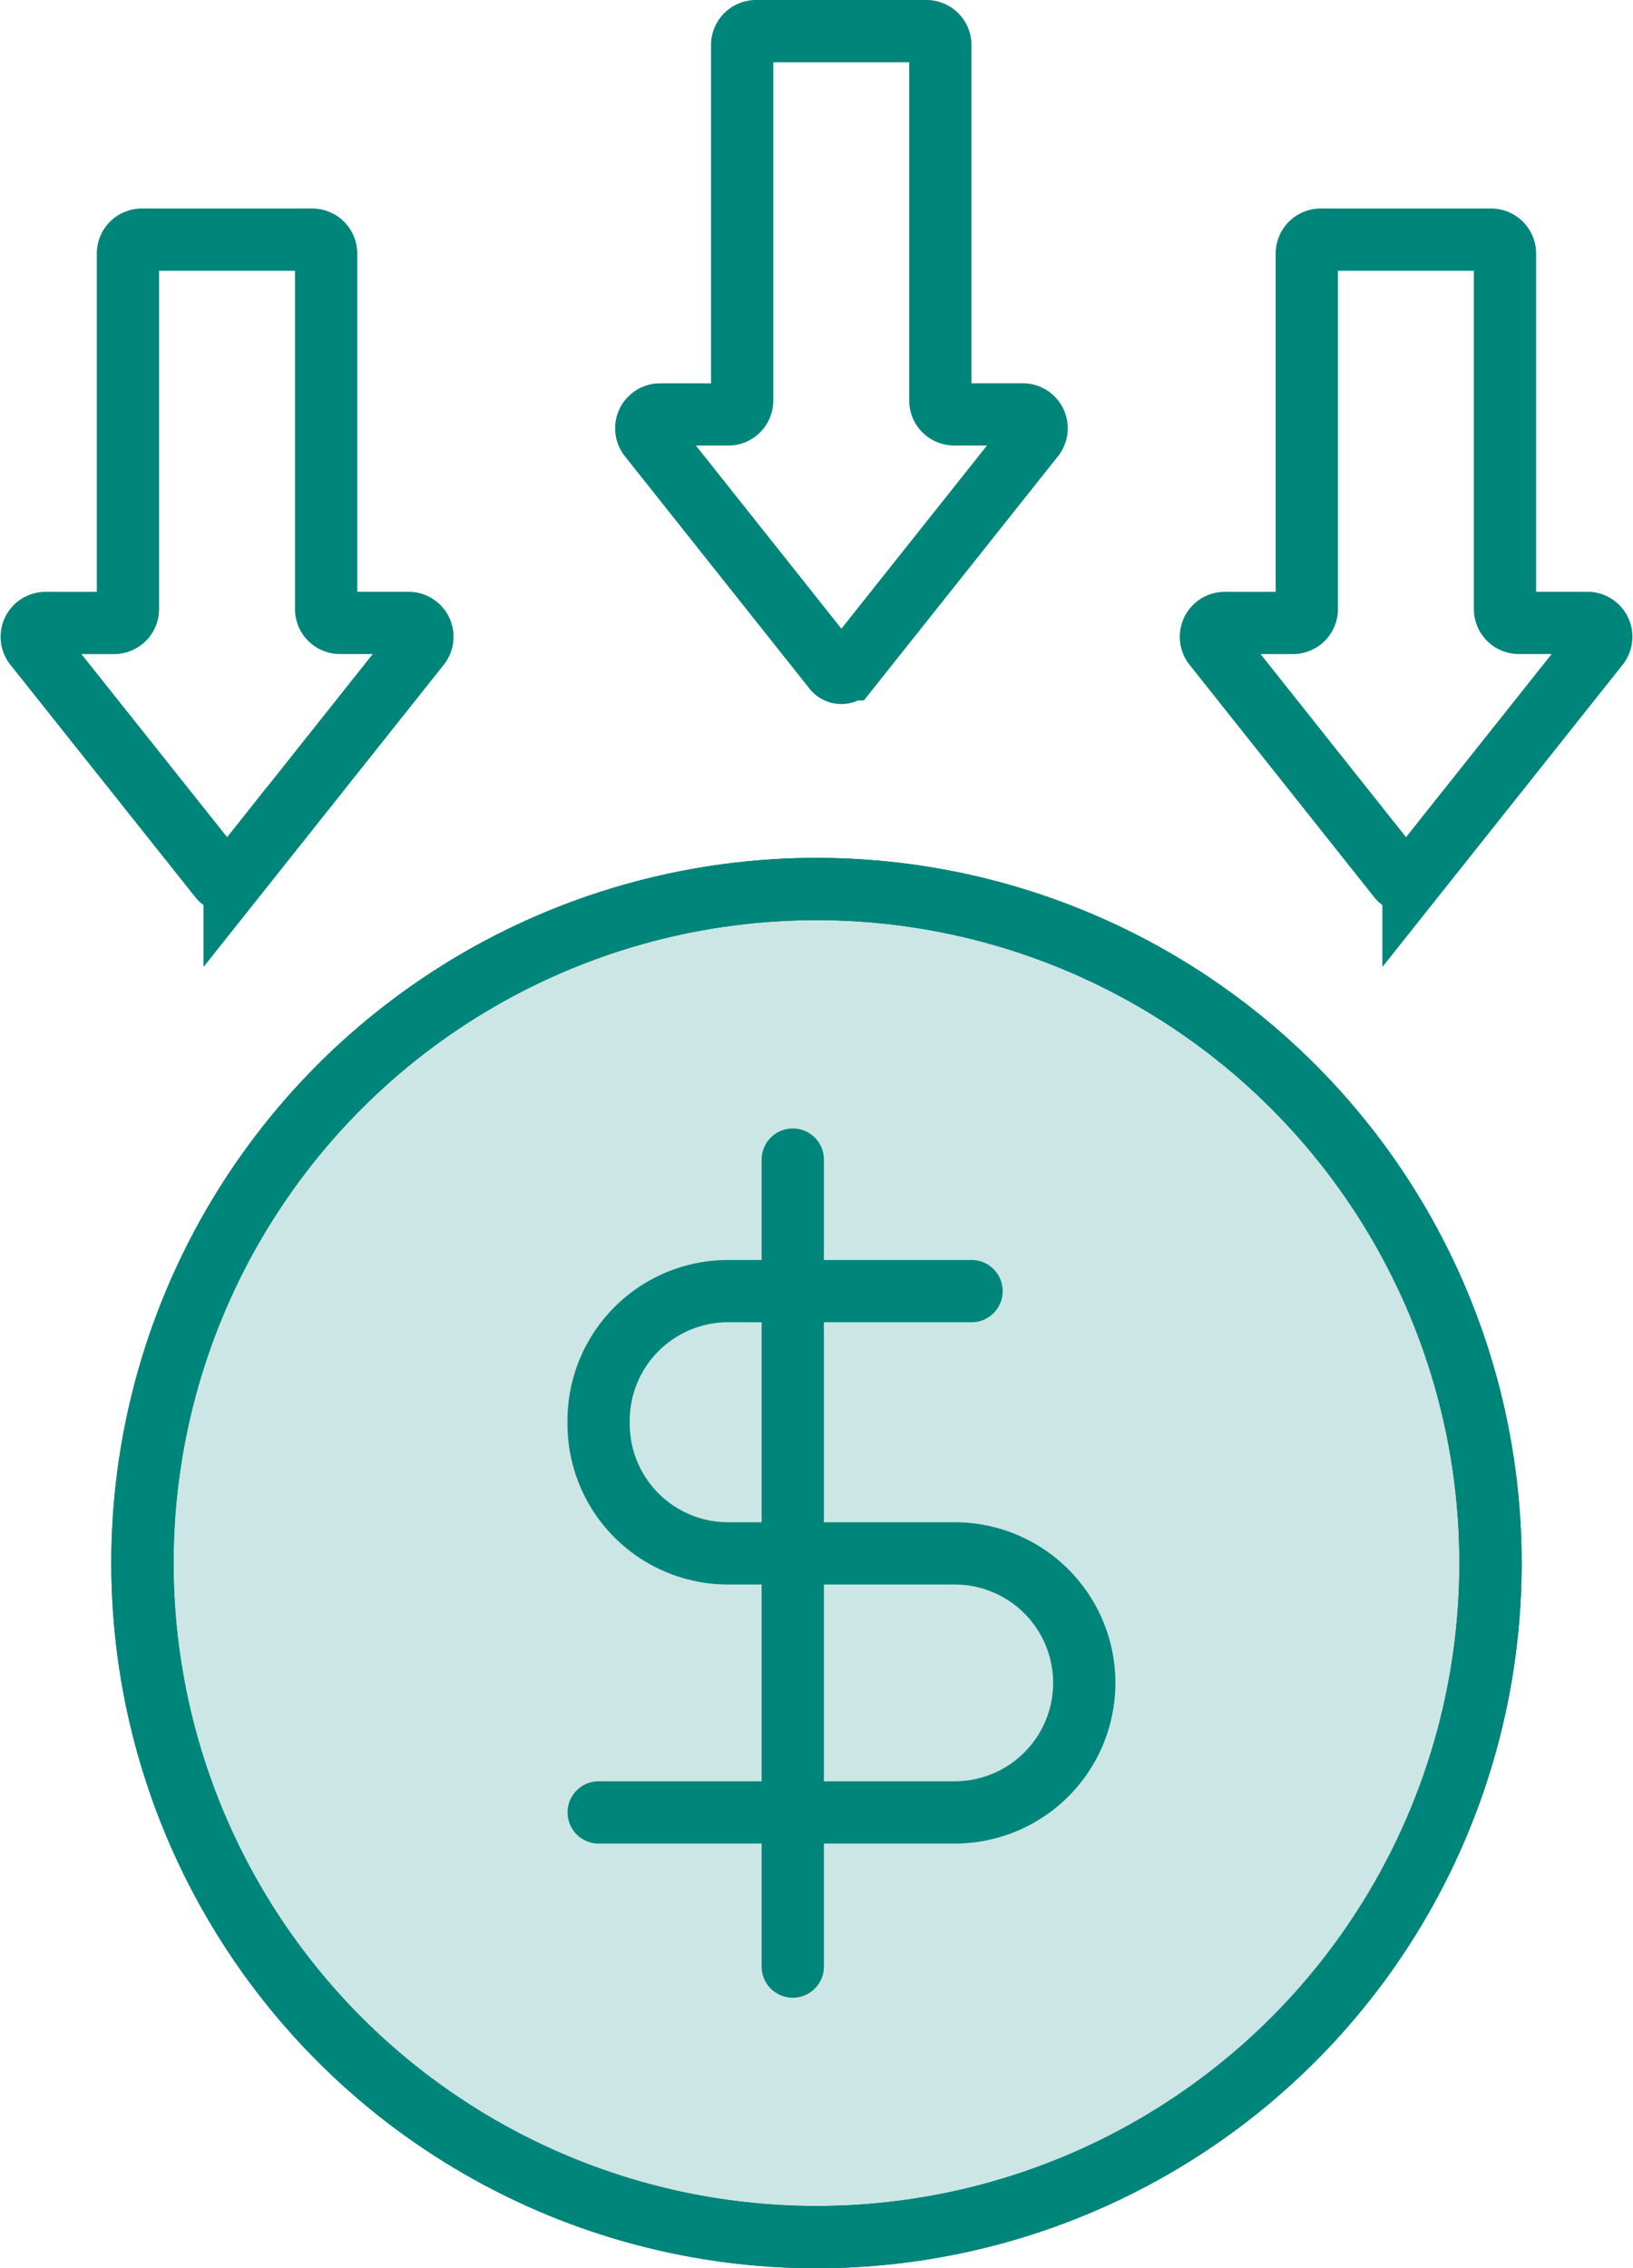
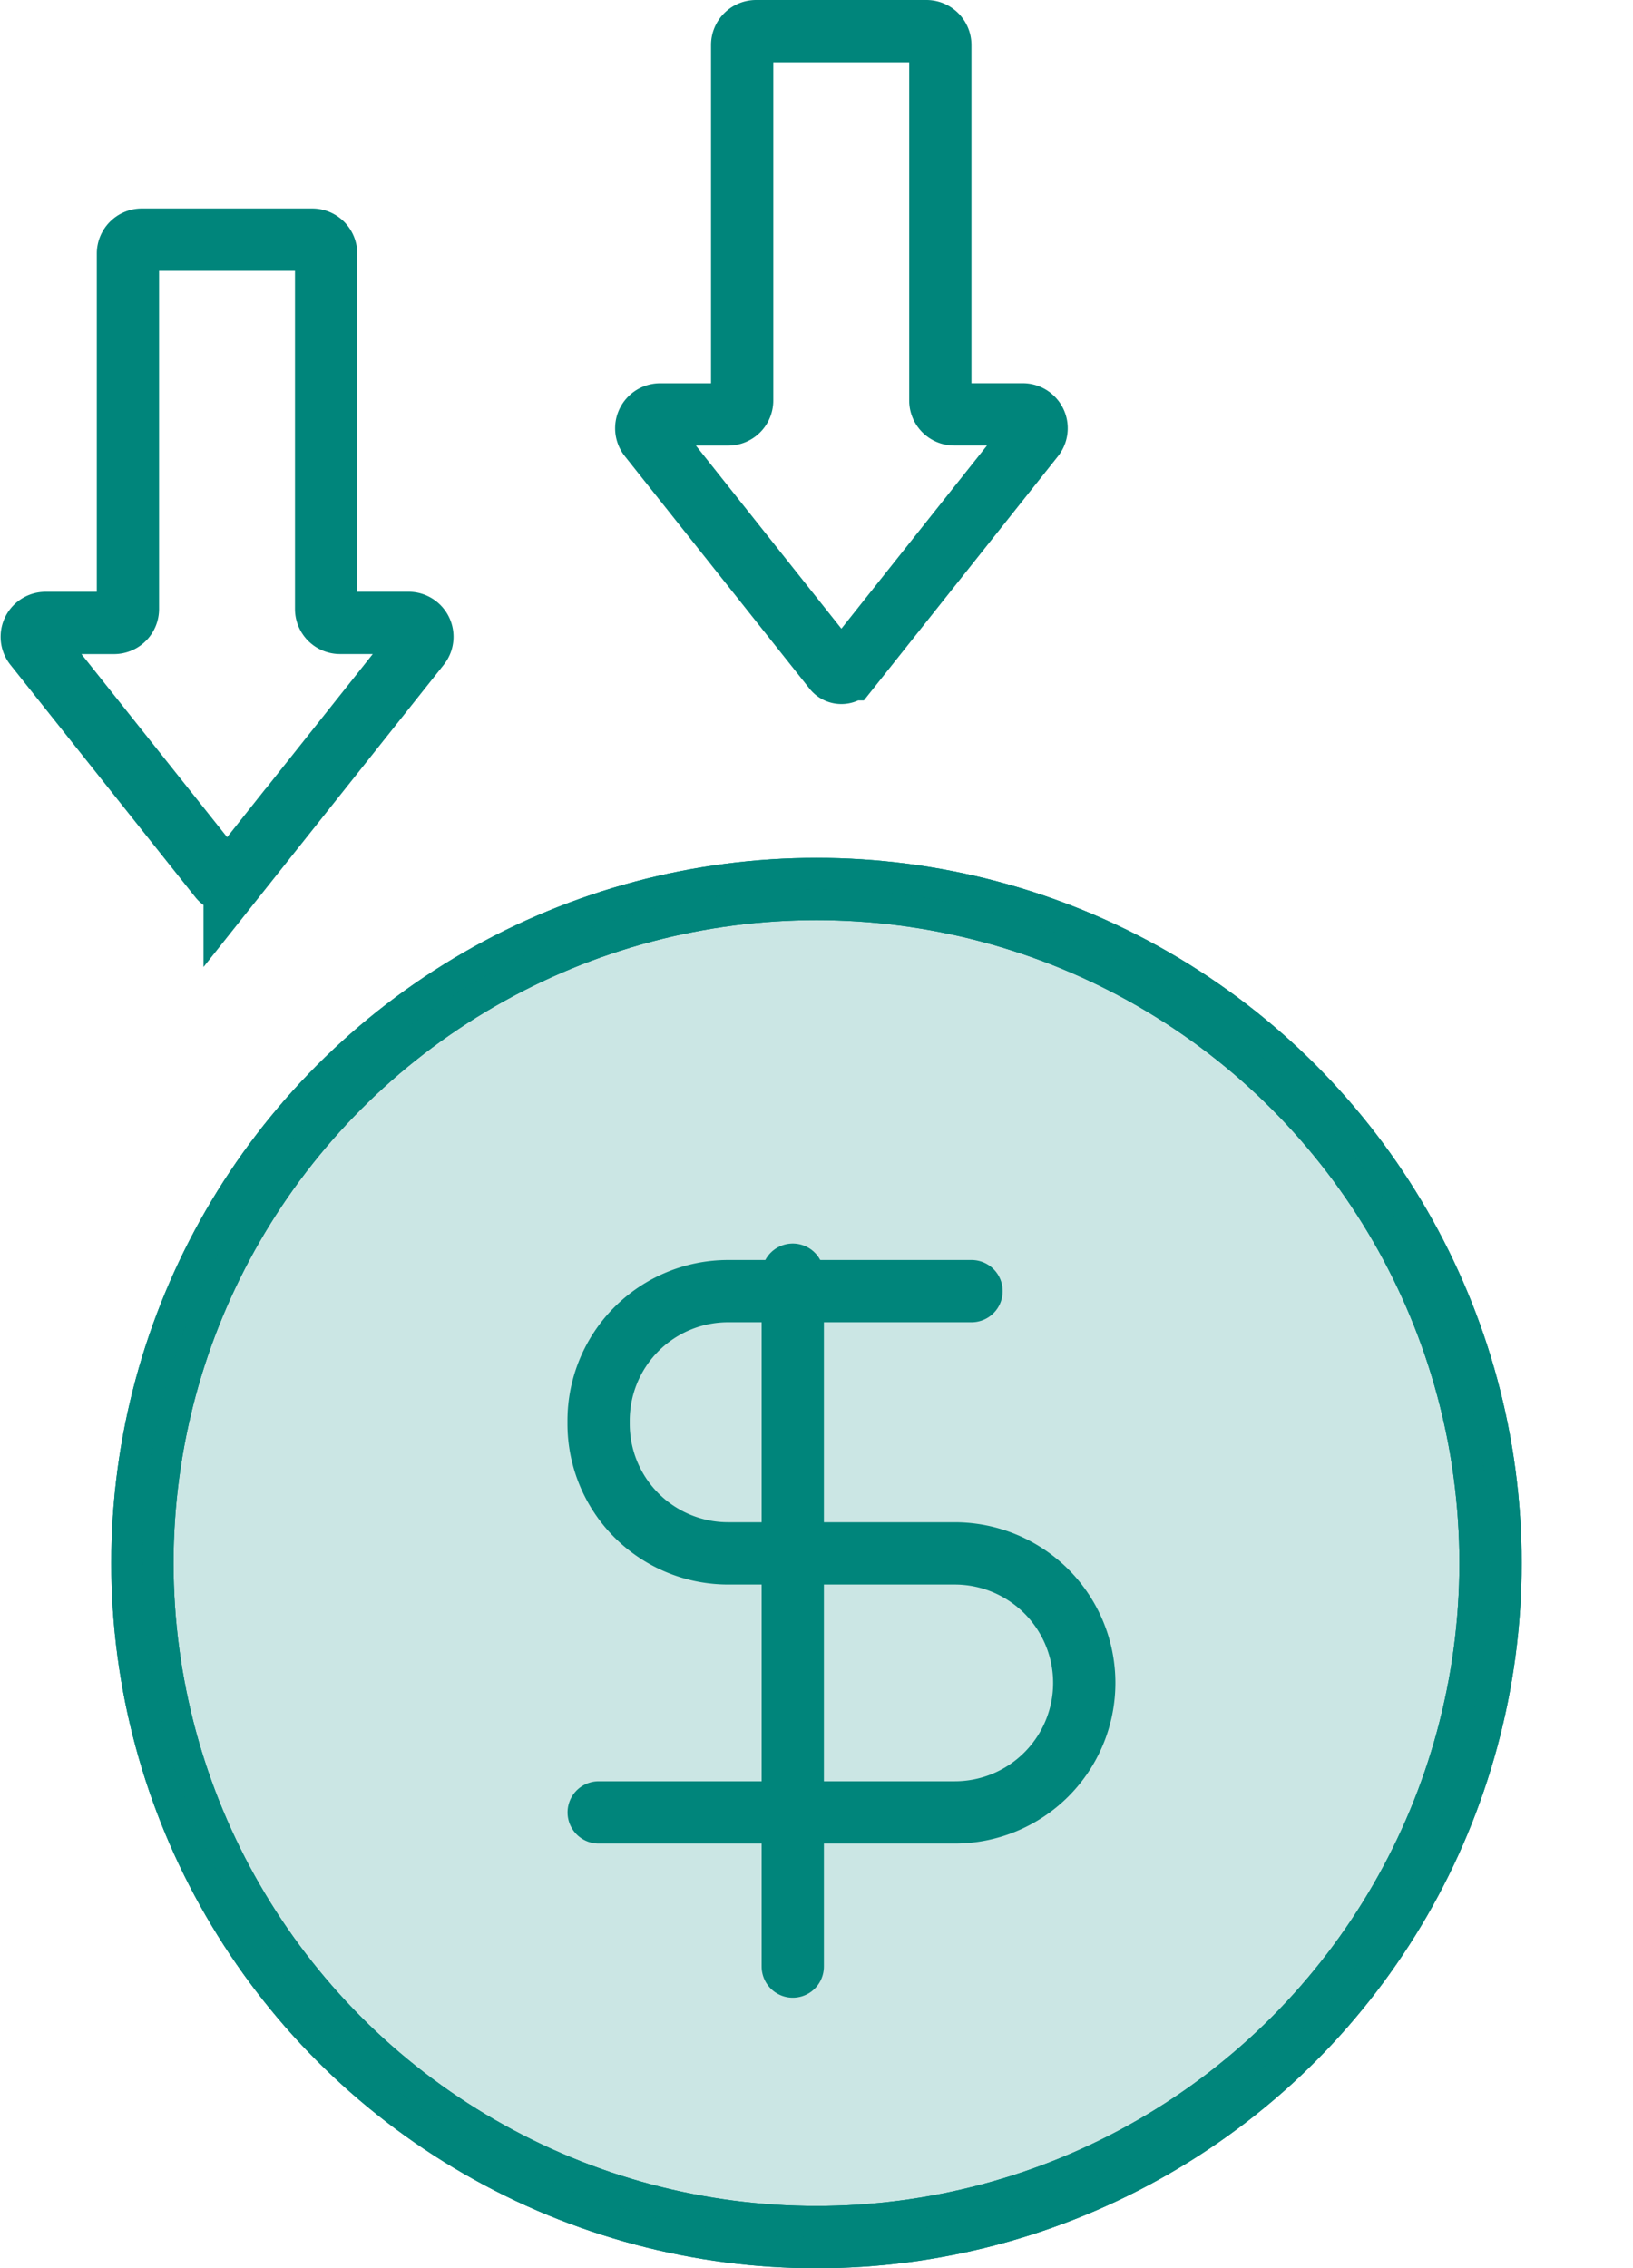
<svg xmlns="http://www.w3.org/2000/svg" width="65.568" height="91.072" viewBox="0 0 65.568 91.072">
  <g id="Decrease_Cost_-_3_arrows" data-name="Decrease Cost - 3 arrows" transform="translate(-1.724 -1.512)">
    <circle id="Ellipse_613" data-name="Ellipse 613" cx="27.064" cy="27.064" r="27.064" transform="translate(7.443 37.206)" fill="none" stroke="#00857b" stroke-linecap="round" stroke-miterlimit="10" stroke-width="2.5" />
    <path id="Path_21498" data-name="Path 21498" d="M3.554,34.6H6.305a.558.558,0,0,0,.556-.556V19.766a.558.558,0,0,1,.556-.556h6.845a.558.558,0,0,1,.556.556V34.042a.558.558,0,0,0,.556.556h2.756a.557.557,0,0,1,.436.9l-7.421,9.335a.383.383,0,0,1-.6,0L3.118,35.5a.556.556,0,0,1,.436-.9Z" transform="translate(0 -8.076)" fill="none" stroke="#00857b" stroke-linecap="round" stroke-miterlimit="10" stroke-width="2.5" />
-     <path id="Path_21500" data-name="Path 21500" d="M98.024,34.6h2.751a.558.558,0,0,0,.556-.556V19.766a.558.558,0,0,1,.556-.556h6.845a.558.558,0,0,1,.556.556V34.042a.558.558,0,0,0,.556.556H112.6a.557.557,0,0,1,.436.9l-7.421,9.335a.383.383,0,0,1-.6,0L97.6,35.5a.556.556,0,0,1,.436-.9Z" transform="translate(-47.136 -8.076)" fill="none" stroke="#00857b" stroke-linecap="round" stroke-miterlimit="10" stroke-width="2.5" />
    <circle id="Ellipse_614" data-name="Ellipse 614" cx="27.064" cy="27.064" r="27.064" transform="translate(7.443 37.206)" fill="none" stroke="#00857b" stroke-linecap="round" stroke-miterlimit="10" stroke-width="2.5" />
    <circle id="Ellipse_615" data-name="Ellipse 615" cx="27.064" cy="27.064" r="27.064" transform="translate(7.443 37.206)" fill="#00857b" stroke="#00857b" stroke-miterlimit="10" stroke-width="2.5" opacity="0.204" />
    <path id="Path_21501" data-name="Path 21501" d="M63.4,103.46H53.626a5.2,5.2,0,0,0-5.2,5.2v.13a5.2,5.2,0,0,0,5.2,5.2h9.1a5.2,5.2,0,0,1,5.2,5.2h0a5.2,5.2,0,0,1-5.2,5.2H48.43" transform="translate(-22.667 -50.109)" fill="none" stroke="#00857b" stroke-linecap="round" stroke-miterlimit="10" stroke-width="2.5" />
-     <line id="Line_995" data-name="Line 995" y2="4.62" transform="translate(33.555 48.07)" fill="none" stroke="#00857b" stroke-linecap="round" stroke-miterlimit="10" stroke-width="2.5" />
    <line id="Line_996" data-name="Line 996" y2="27.781" transform="translate(33.555 52.69)" fill="none" stroke="#00857b" stroke-linecap="round" stroke-miterlimit="10" stroke-width="2.5" />
-     <path id="Path_21502" data-name="Path 21502" d="M98.024,34.6h2.751a.558.558,0,0,0,.556-.556V19.766a.558.558,0,0,1,.556-.556h6.845a.558.558,0,0,1,.556.556V34.042a.558.558,0,0,0,.556.556H112.6a.557.557,0,0,1,.436.9l-7.421,9.335a.383.383,0,0,1-.6,0L97.6,35.5a.556.556,0,0,1,.436-.9Z" transform="translate(-69.808 -16.448)" fill="none" stroke="#00857b" stroke-linecap="round" stroke-miterlimit="10" stroke-width="2.5" />
+     <path id="Path_21502" data-name="Path 21502" d="M98.024,34.6h2.751a.558.558,0,0,0,.556-.556V19.766a.558.558,0,0,1,.556-.556h6.845a.558.558,0,0,1,.556.556V34.042a.558.558,0,0,0,.556.556H112.6a.557.557,0,0,1,.436.9l-7.421,9.335a.383.383,0,0,1-.6,0L97.6,35.5a.556.556,0,0,1,.436-.9" transform="translate(-69.808 -16.448)" fill="none" stroke="#00857b" stroke-linecap="round" stroke-miterlimit="10" stroke-width="2.5" />
  </g>
</svg>